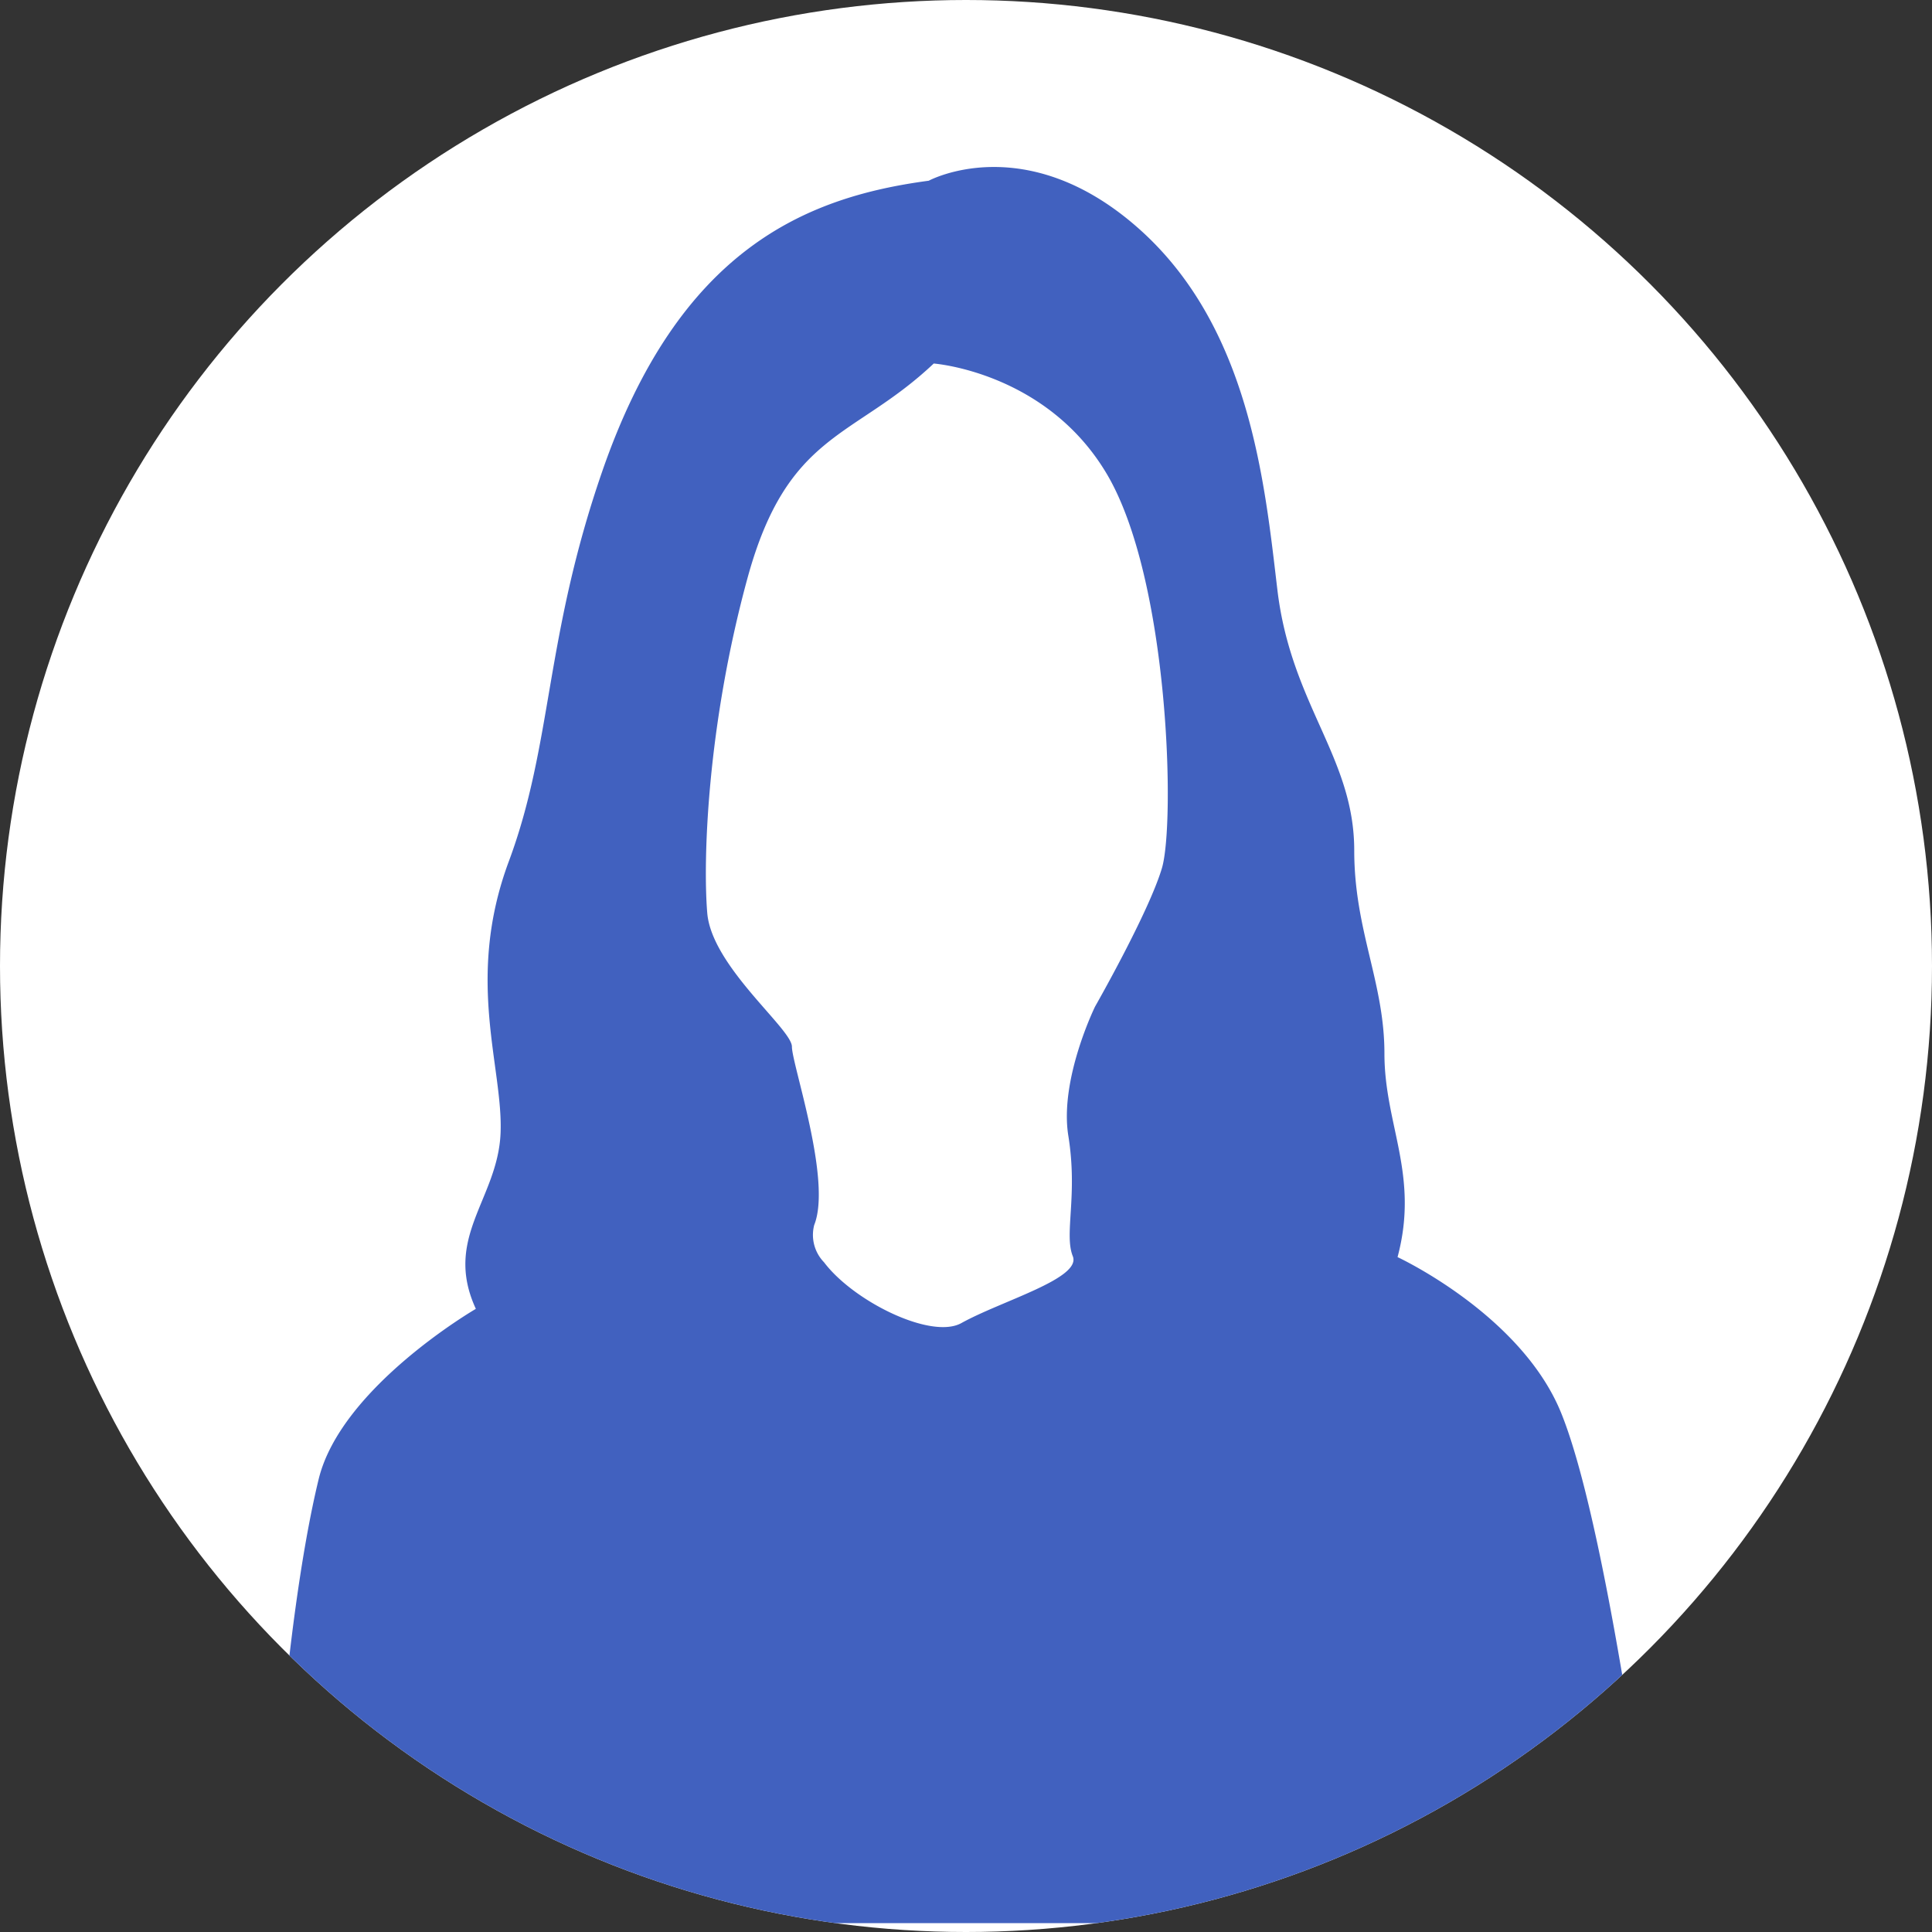
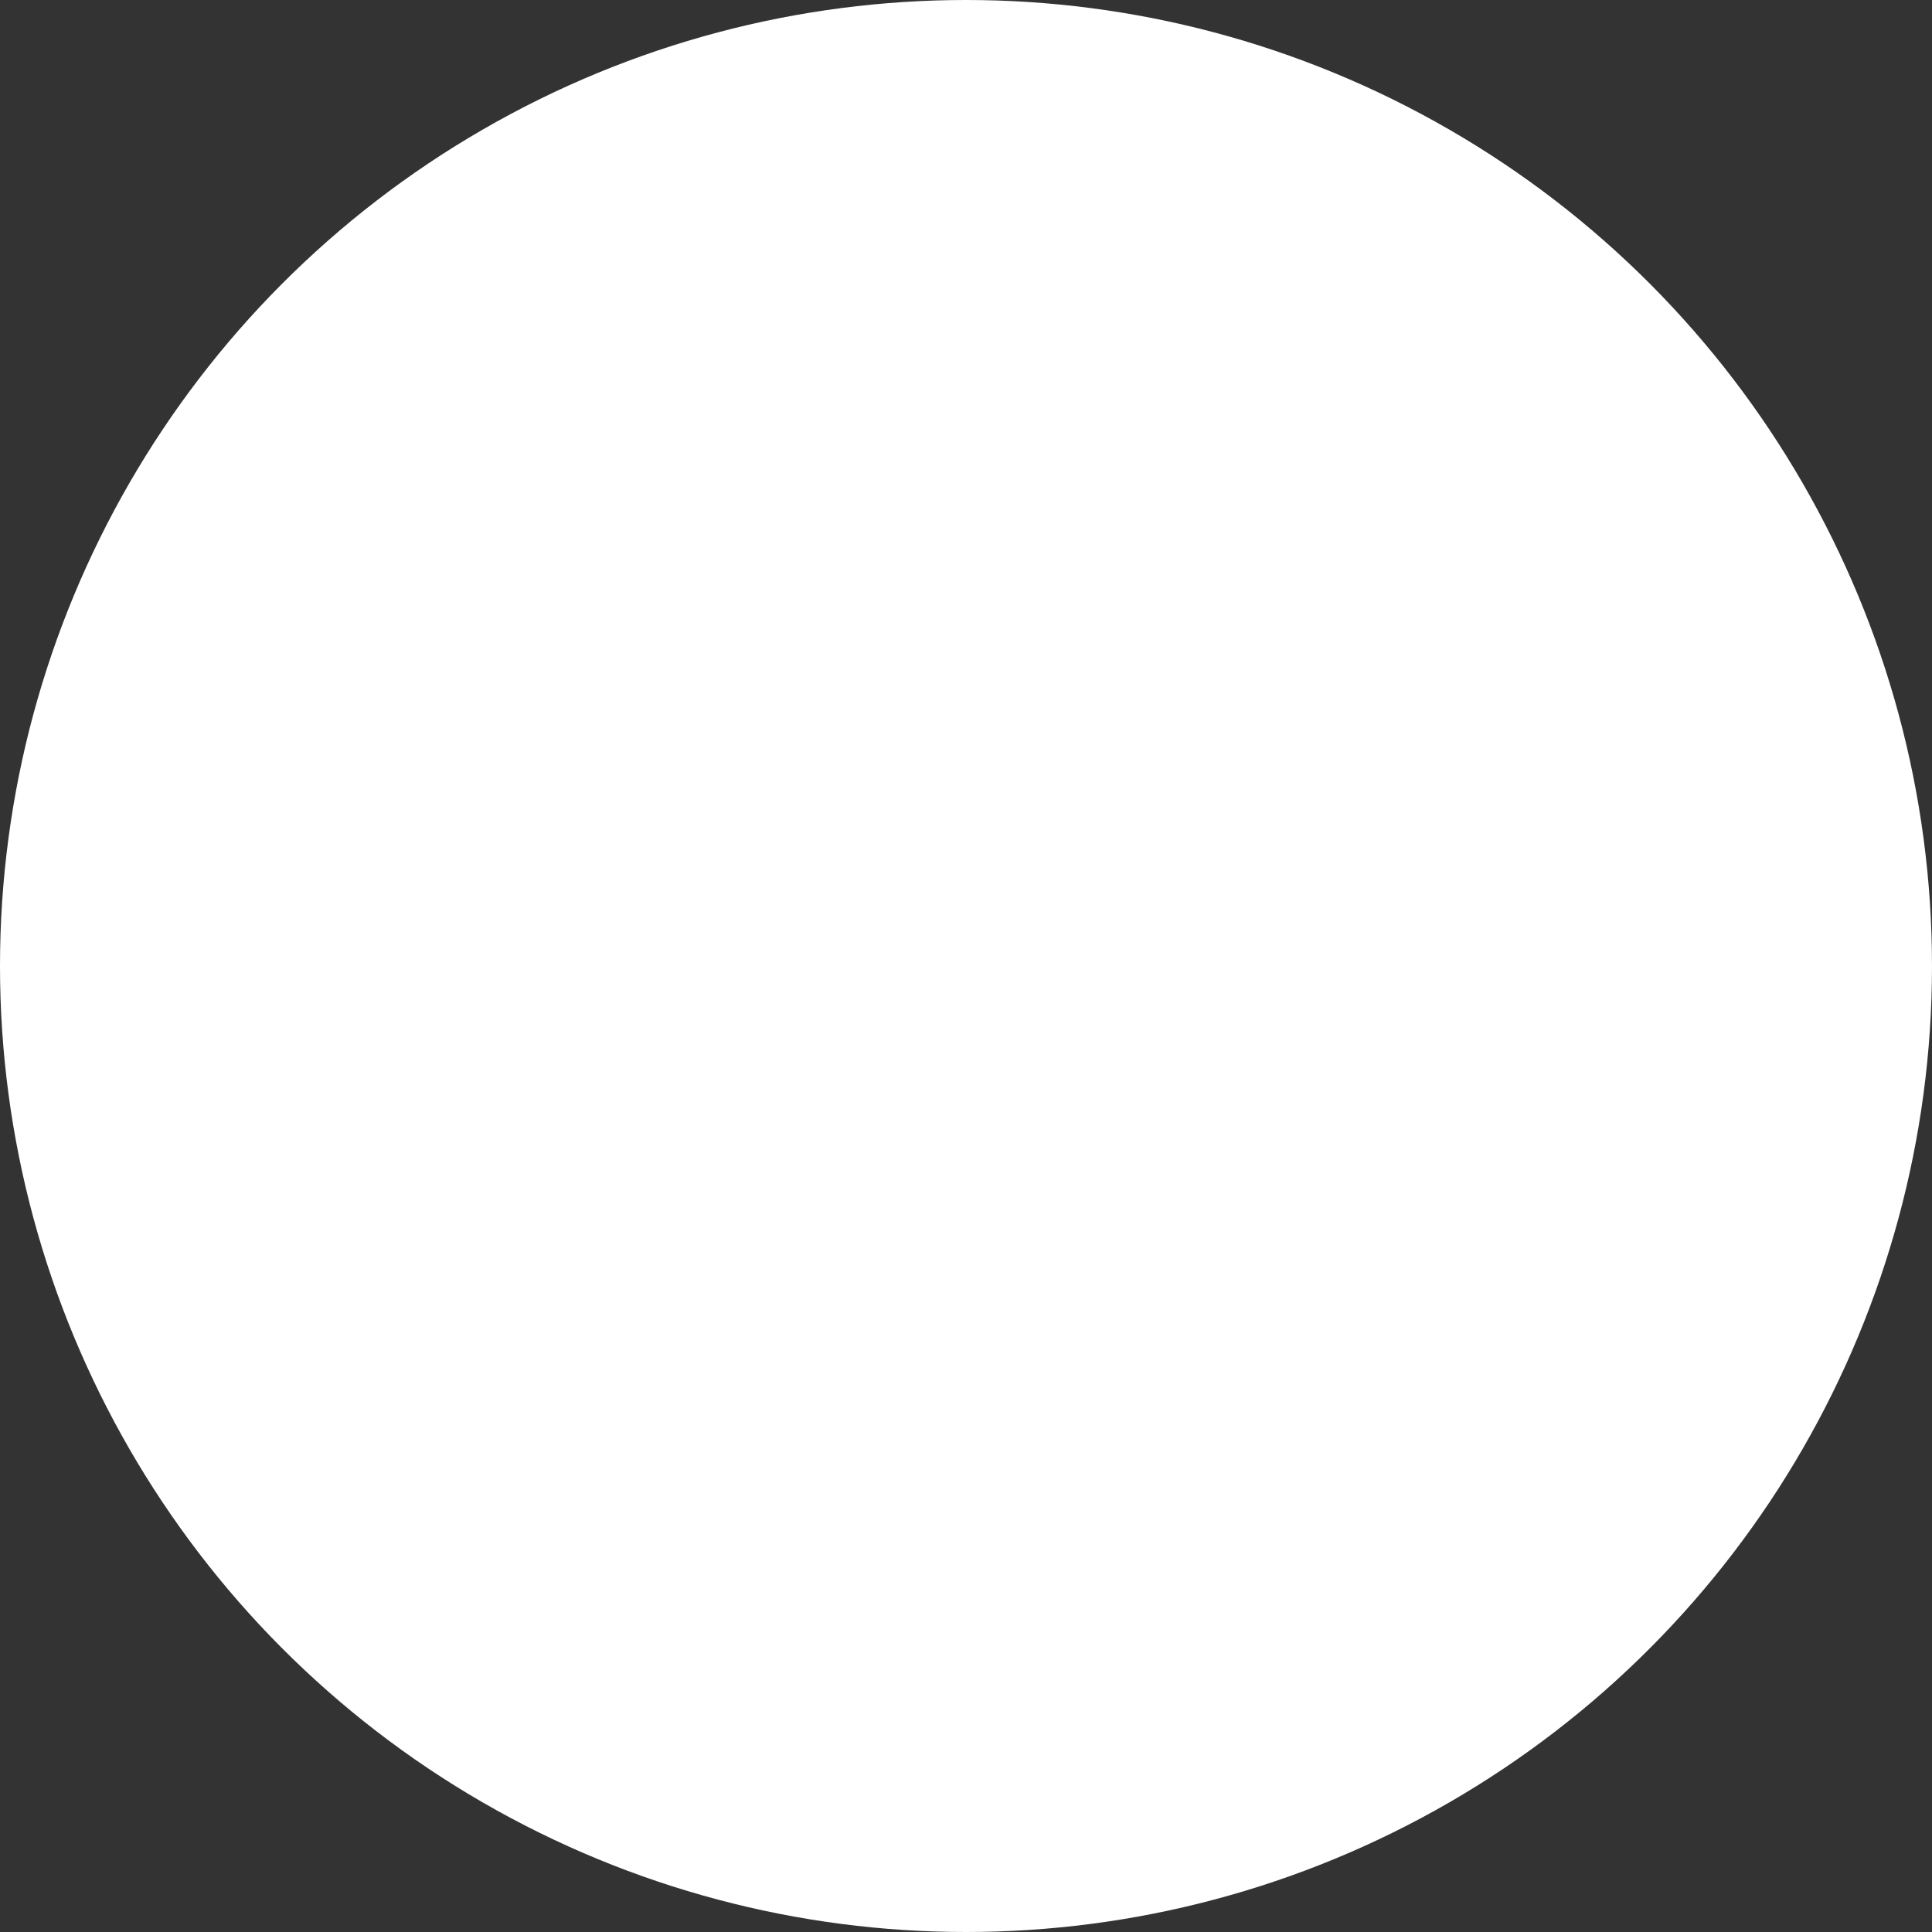
<svg xmlns="http://www.w3.org/2000/svg" width="162" height="162" viewBox="0 0 162 162">
  <rect x="0" y="0" width="162" height="162" fill="#333333" stroke="none" />
  <defs>
    <clipPath id="clip-path">
      <circle id="楕円形_496" data-name="楕円形 496" cx="81" cy="81" r="81" transform="translate(429 5613)" fill="#fff" />
    </clipPath>
  </defs>
  <g id="voice_img01" transform="translate(-429 -5613)" clip-path="url(#clip-path)">
    <rect id="長方形_2045" data-name="長方形 2045" width="195" height="178" transform="translate(413 5601)" fill="#fff" />
    <g id="k0899_1_1_" data-name="k0899_1 (1)" transform="translate(450.424 5624.999)">
-       <path id="パス_8981" data-name="パス 8981" d="M109.479,106.475c-3.355-8.259-13.717-13.064-13.717-13.064,1.841-6.9-1.1-11.082-1.1-17.066S92.13,66.023,92.13,59.313c0-7.826-5.294-12.2-6.445-21.865-1.062-8.925-2.3-22.1-11.738-30.381S56.454,3.154,56.454,3.154C46.1,4.535,35.51,8.908,29.065,27.551c-4.837,13.993-4.143,22.786-7.826,32.683s-.46,17.262-.69,22.786-4.833,8.746-2.072,14.73c0,0-11.3,6.556-13.18,14.277C2.358,124.111.725,147.951,2.032,149.258H117.643S113.724,116.926,109.479,106.475ZM76,60.809C74.883,64.548,70.4,72.4,70.4,72.4s-3.005,6.115-2.243,10.842c.812,5.036-.374,8.225.374,10.094s-5.982,3.738-9.346,5.608c-2.524,1.4-9.042-1.823-11.513-5.1a3.294,3.294,0,0,1-.824-3.125c1.5-3.738-1.869-13.458-1.869-14.954s-6.729-6.729-7.1-11.215,0-15.7,3.365-28.038,8.9-11.674,15.626-18.029c0,0,9.454.7,14.524,9.279C76.632,36.635,77.126,57.071,76,60.809Z" transform="translate(0)" fill="#4161bf" />
-     </g>
+       </g>
  </g>
</svg>